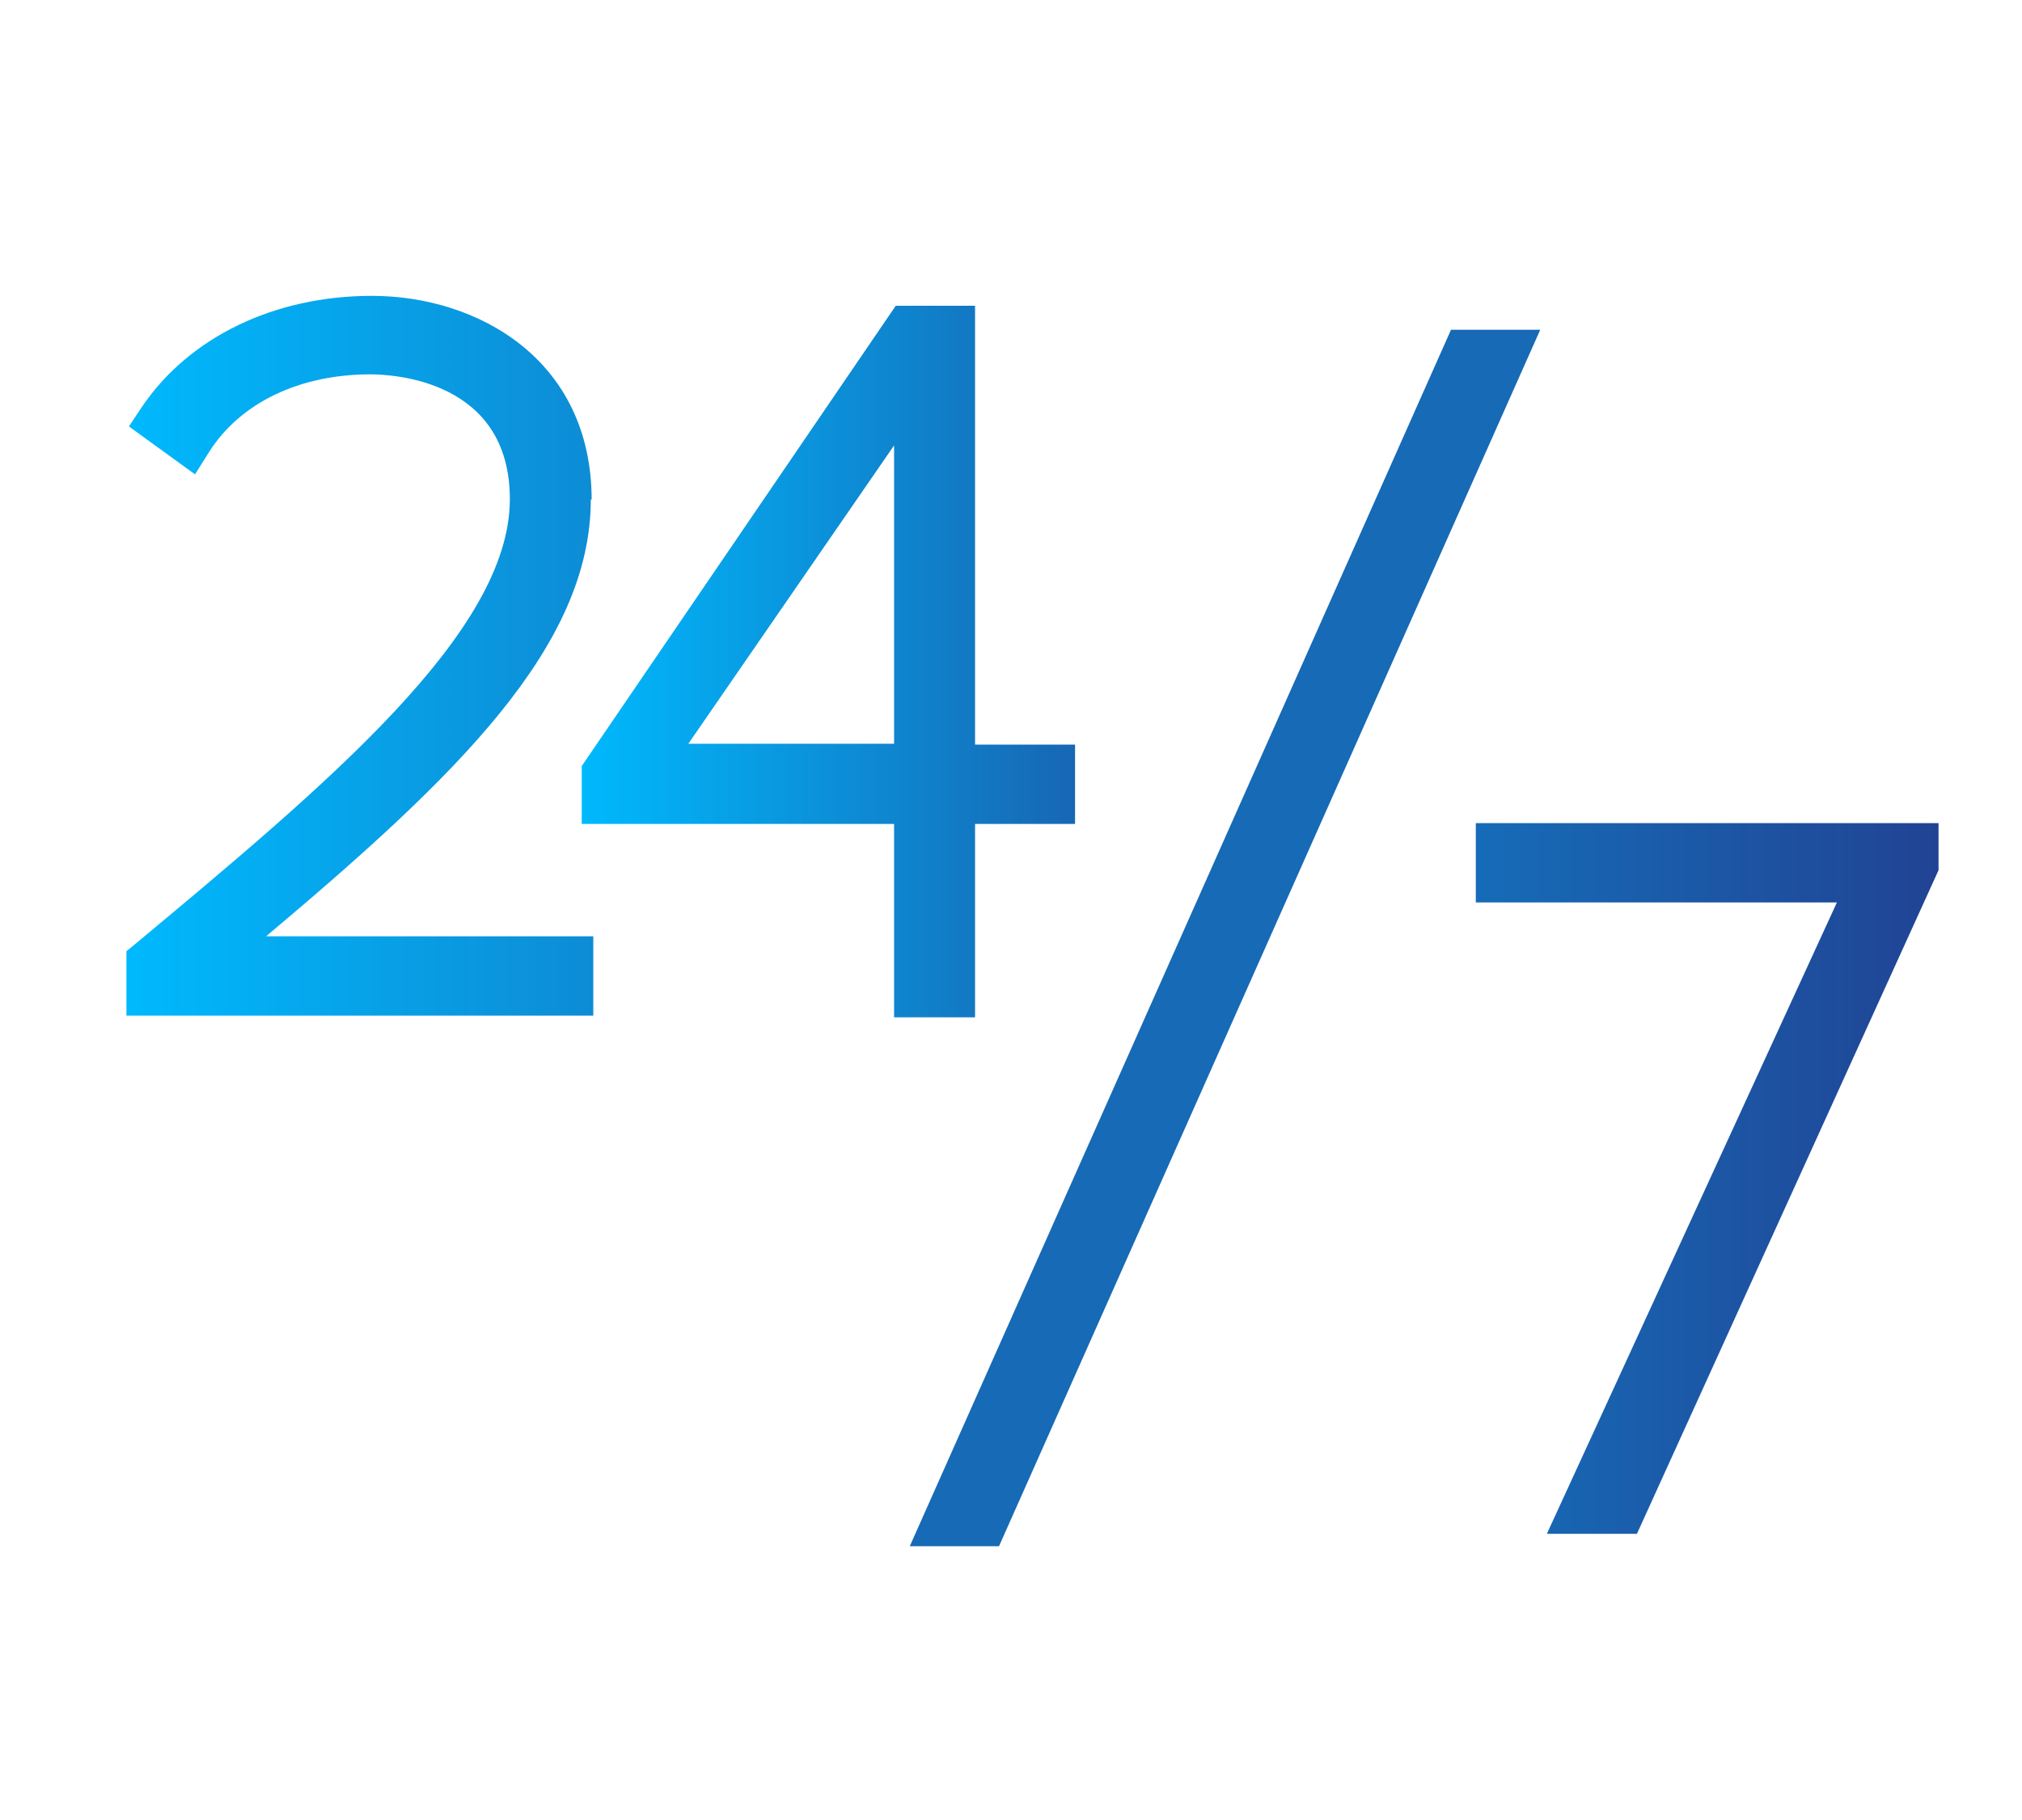
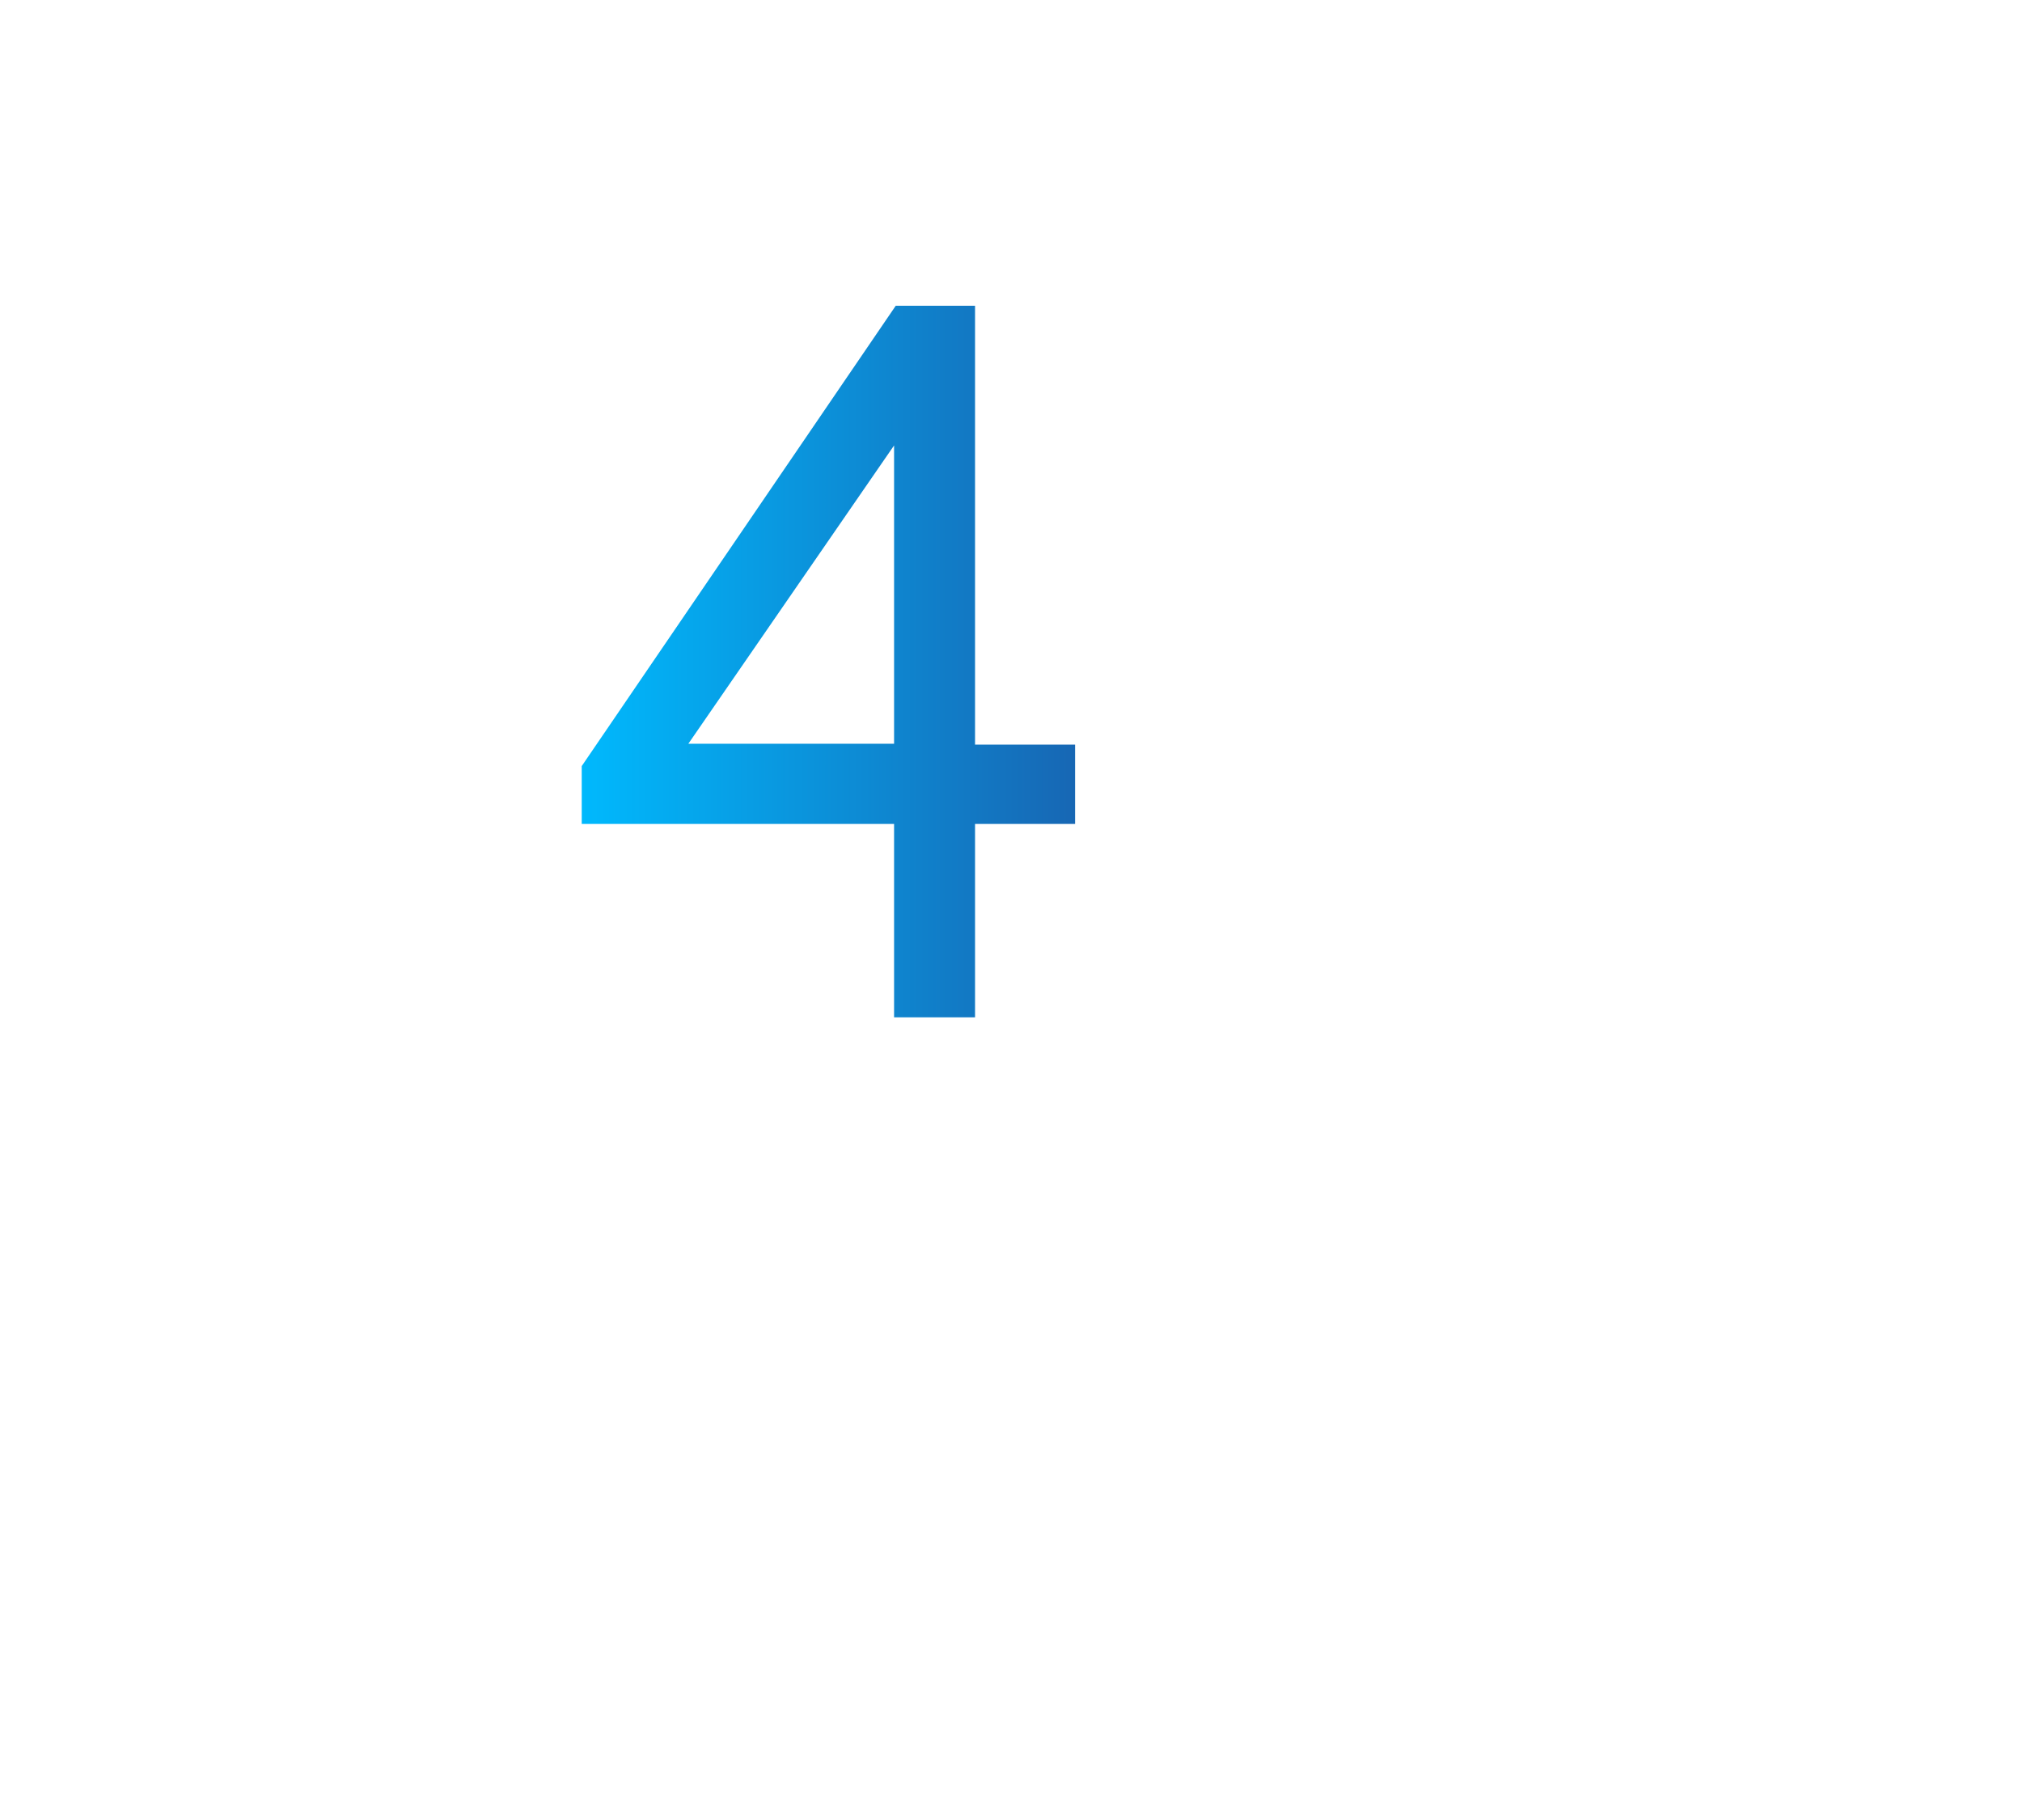
<svg xmlns="http://www.w3.org/2000/svg" id="Layer_1" viewBox="0 0 24.47 22.02">
  <defs>
    <style>.cls-1{fill:url(#linear-gradient);}.cls-1,.cls-2,.cls-3,.cls-4{stroke-width:0px;}.cls-2{fill:url(#linear-gradient-2);}.cls-3{fill:url(#linear-gradient-3);}.cls-4{fill:#166ab6;}</style>
    <linearGradient id="linear-gradient" x1="1.54" y1="7.94" x2="7.19" y2="7.94" gradientUnits="userSpaceOnUse">
      <stop offset="0" stop-color="#00b9fd" />
      <stop offset="1" stop-color="#0d8cd5" />
    </linearGradient>
    <linearGradient id="linear-gradient-2" x1="7.04" y1="8" x2="13.01" y2="8" gradientUnits="userSpaceOnUse">
      <stop offset="0" stop-color="#00b9fd" />
      <stop offset="1" stop-color="#1767b4" />
    </linearGradient>
    <linearGradient id="linear-gradient-3" x1="17.86" y1="14.26" x2="23.46" y2="14.26" gradientUnits="userSpaceOnUse">
      <stop offset="0" stop-color="#166cb8" />
      <stop offset="1" stop-color="#214394" />
    </linearGradient>
  </defs>
-   <path class="cls-1" d="M7.16,6.05c0-1.7-1.38-2.47-2.66-2.47-1.18,0-2.21.5-2.78,1.34l-.16.24.8.58.17-.27c.38-.6,1.1-.94,1.95-.94.28,0,1.69.07,1.69,1.51,0,1.61-2.2,3.44-4.59,5.43l-.05.04v.78h5.65v-.96h-3.96c2.32-1.95,3.93-3.51,3.93-5.29Z" />
  <path class="cls-2" d="M11.8,9V3.7h-.96l-3.8,5.57v.7h3.78v2.34h.98v-2.34h1.21v-.96h-1.21ZM8.33,9l2.49-3.61v3.61h-2.49Z" />
-   <polygon class="cls-4" points="17.56 3.99 11.01 18.71 12.09 18.71 18.64 3.99 17.56 3.99" />
-   <polygon class="cls-3" points="17.86 9.96 17.86 10.92 22.23 10.92 18.72 18.56 19.81 18.56 23.46 10.53 23.46 9.96 17.86 9.96" />
</svg>